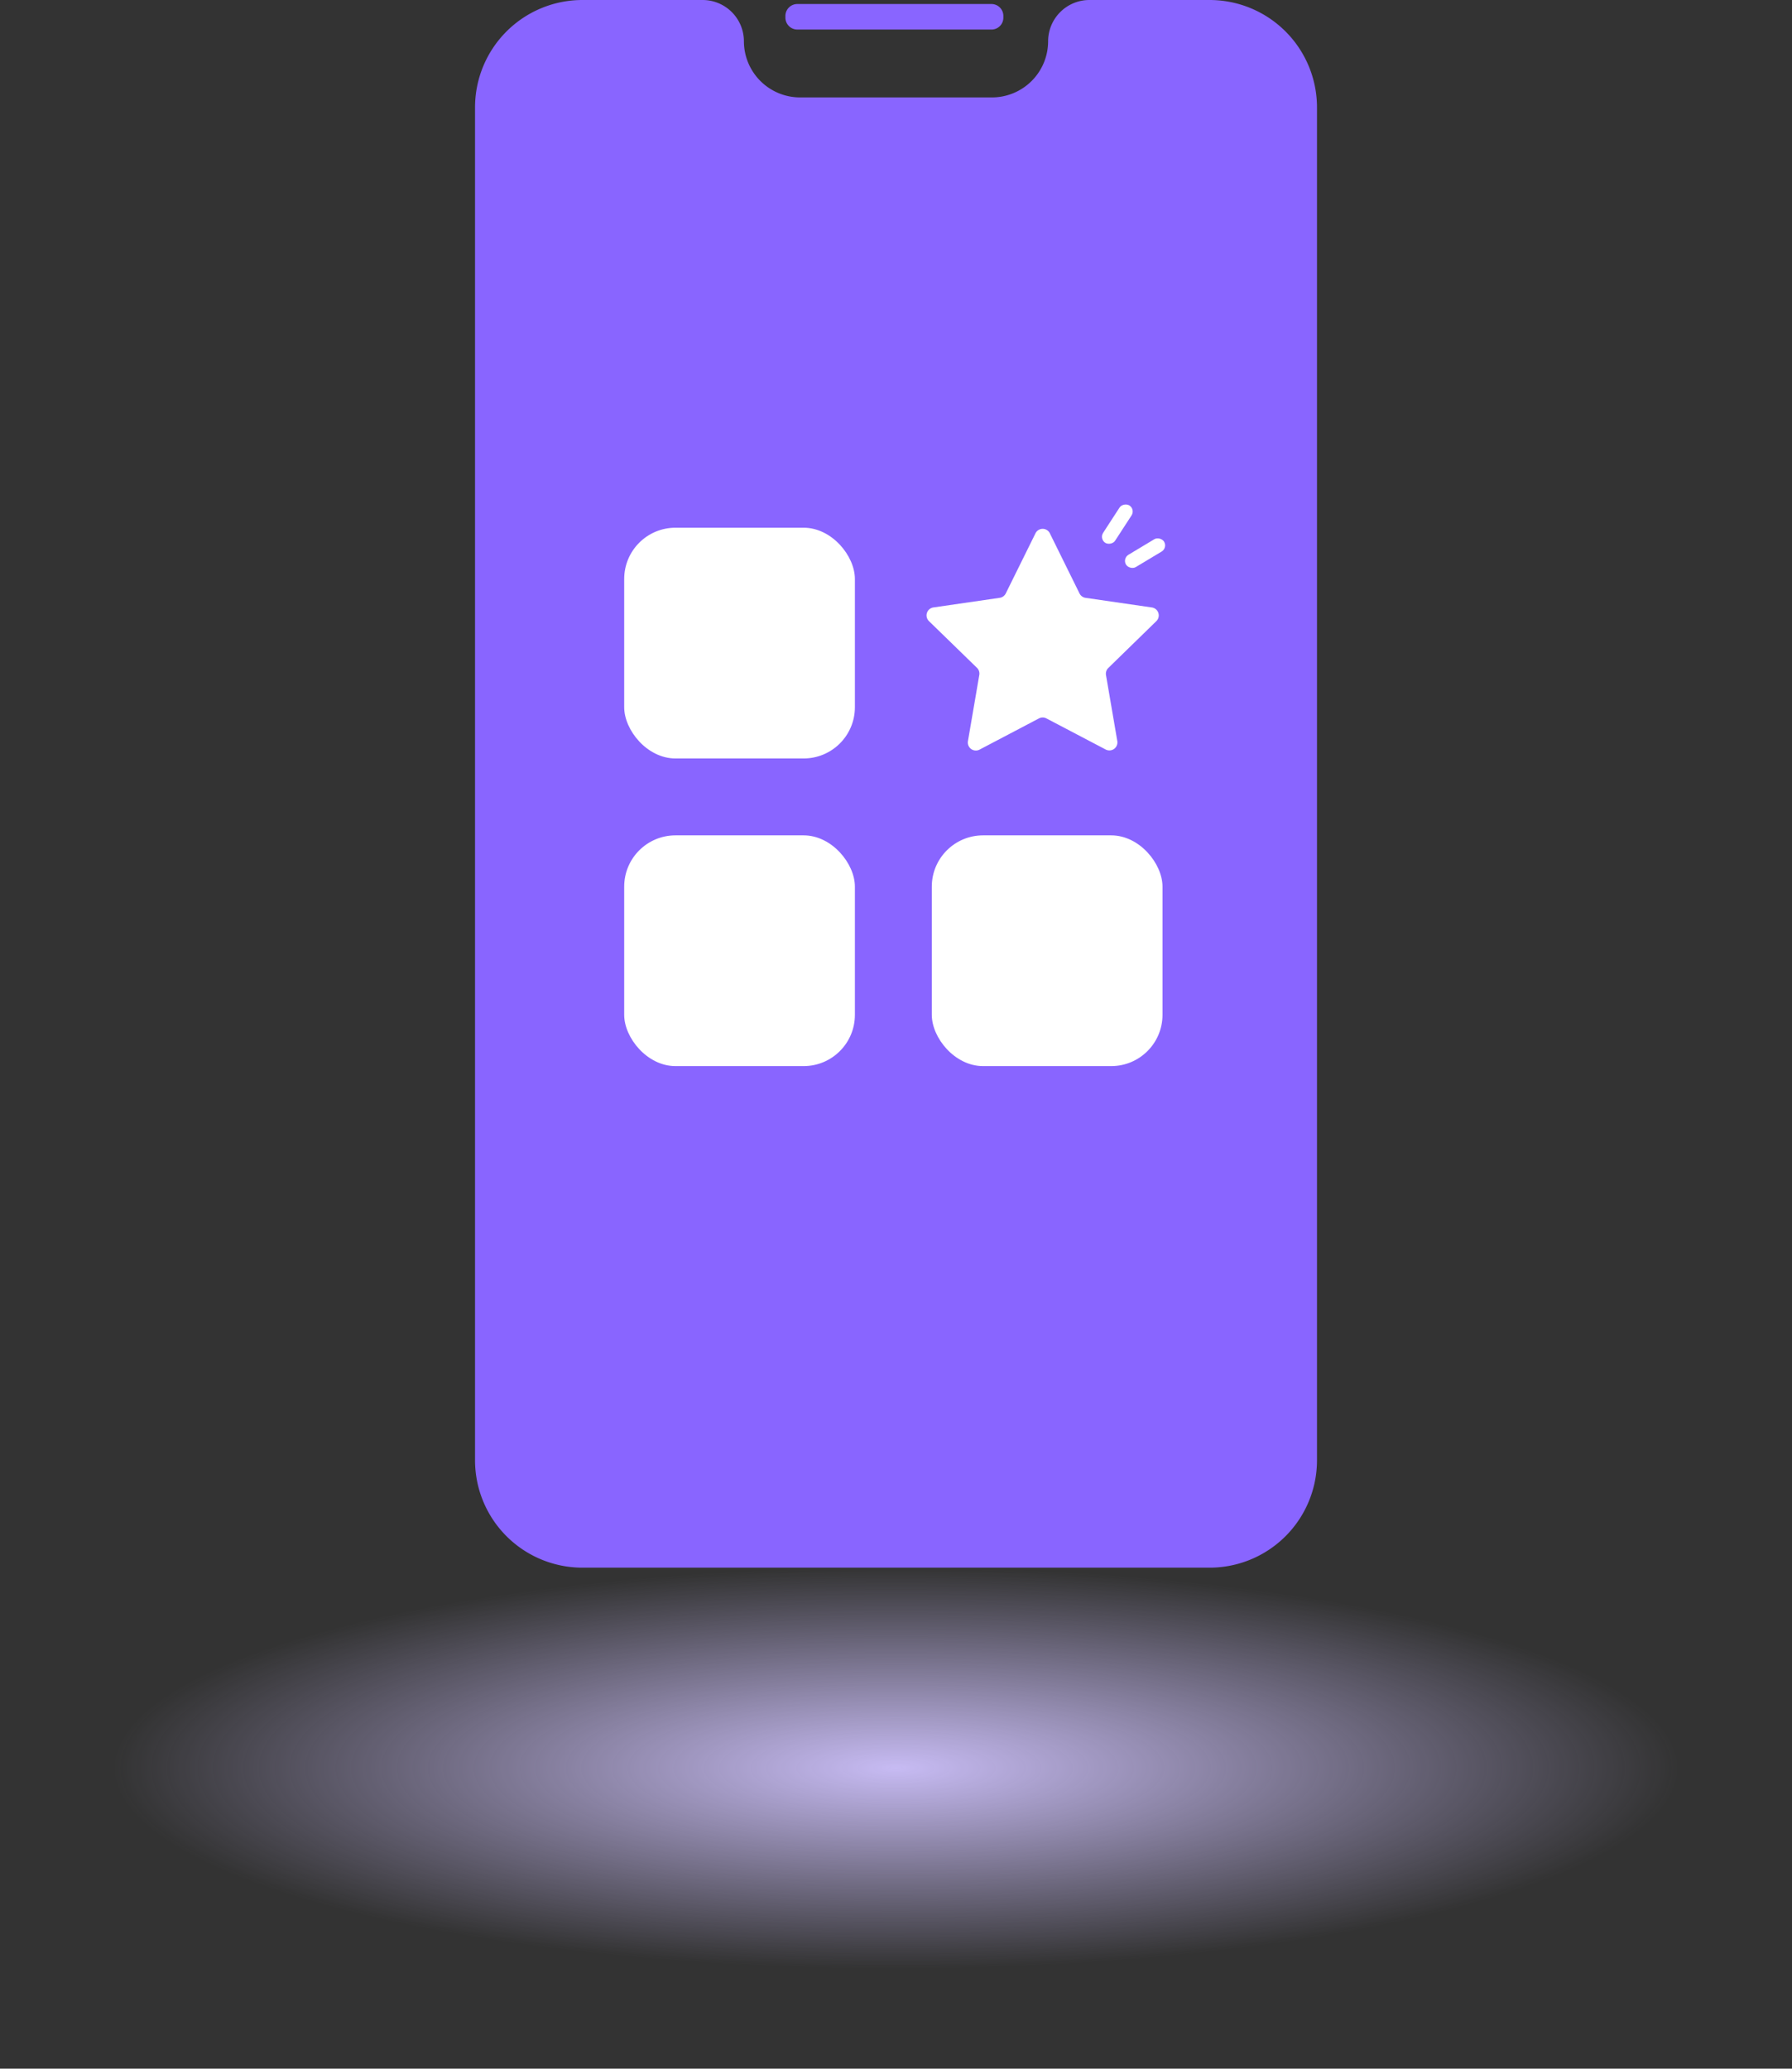
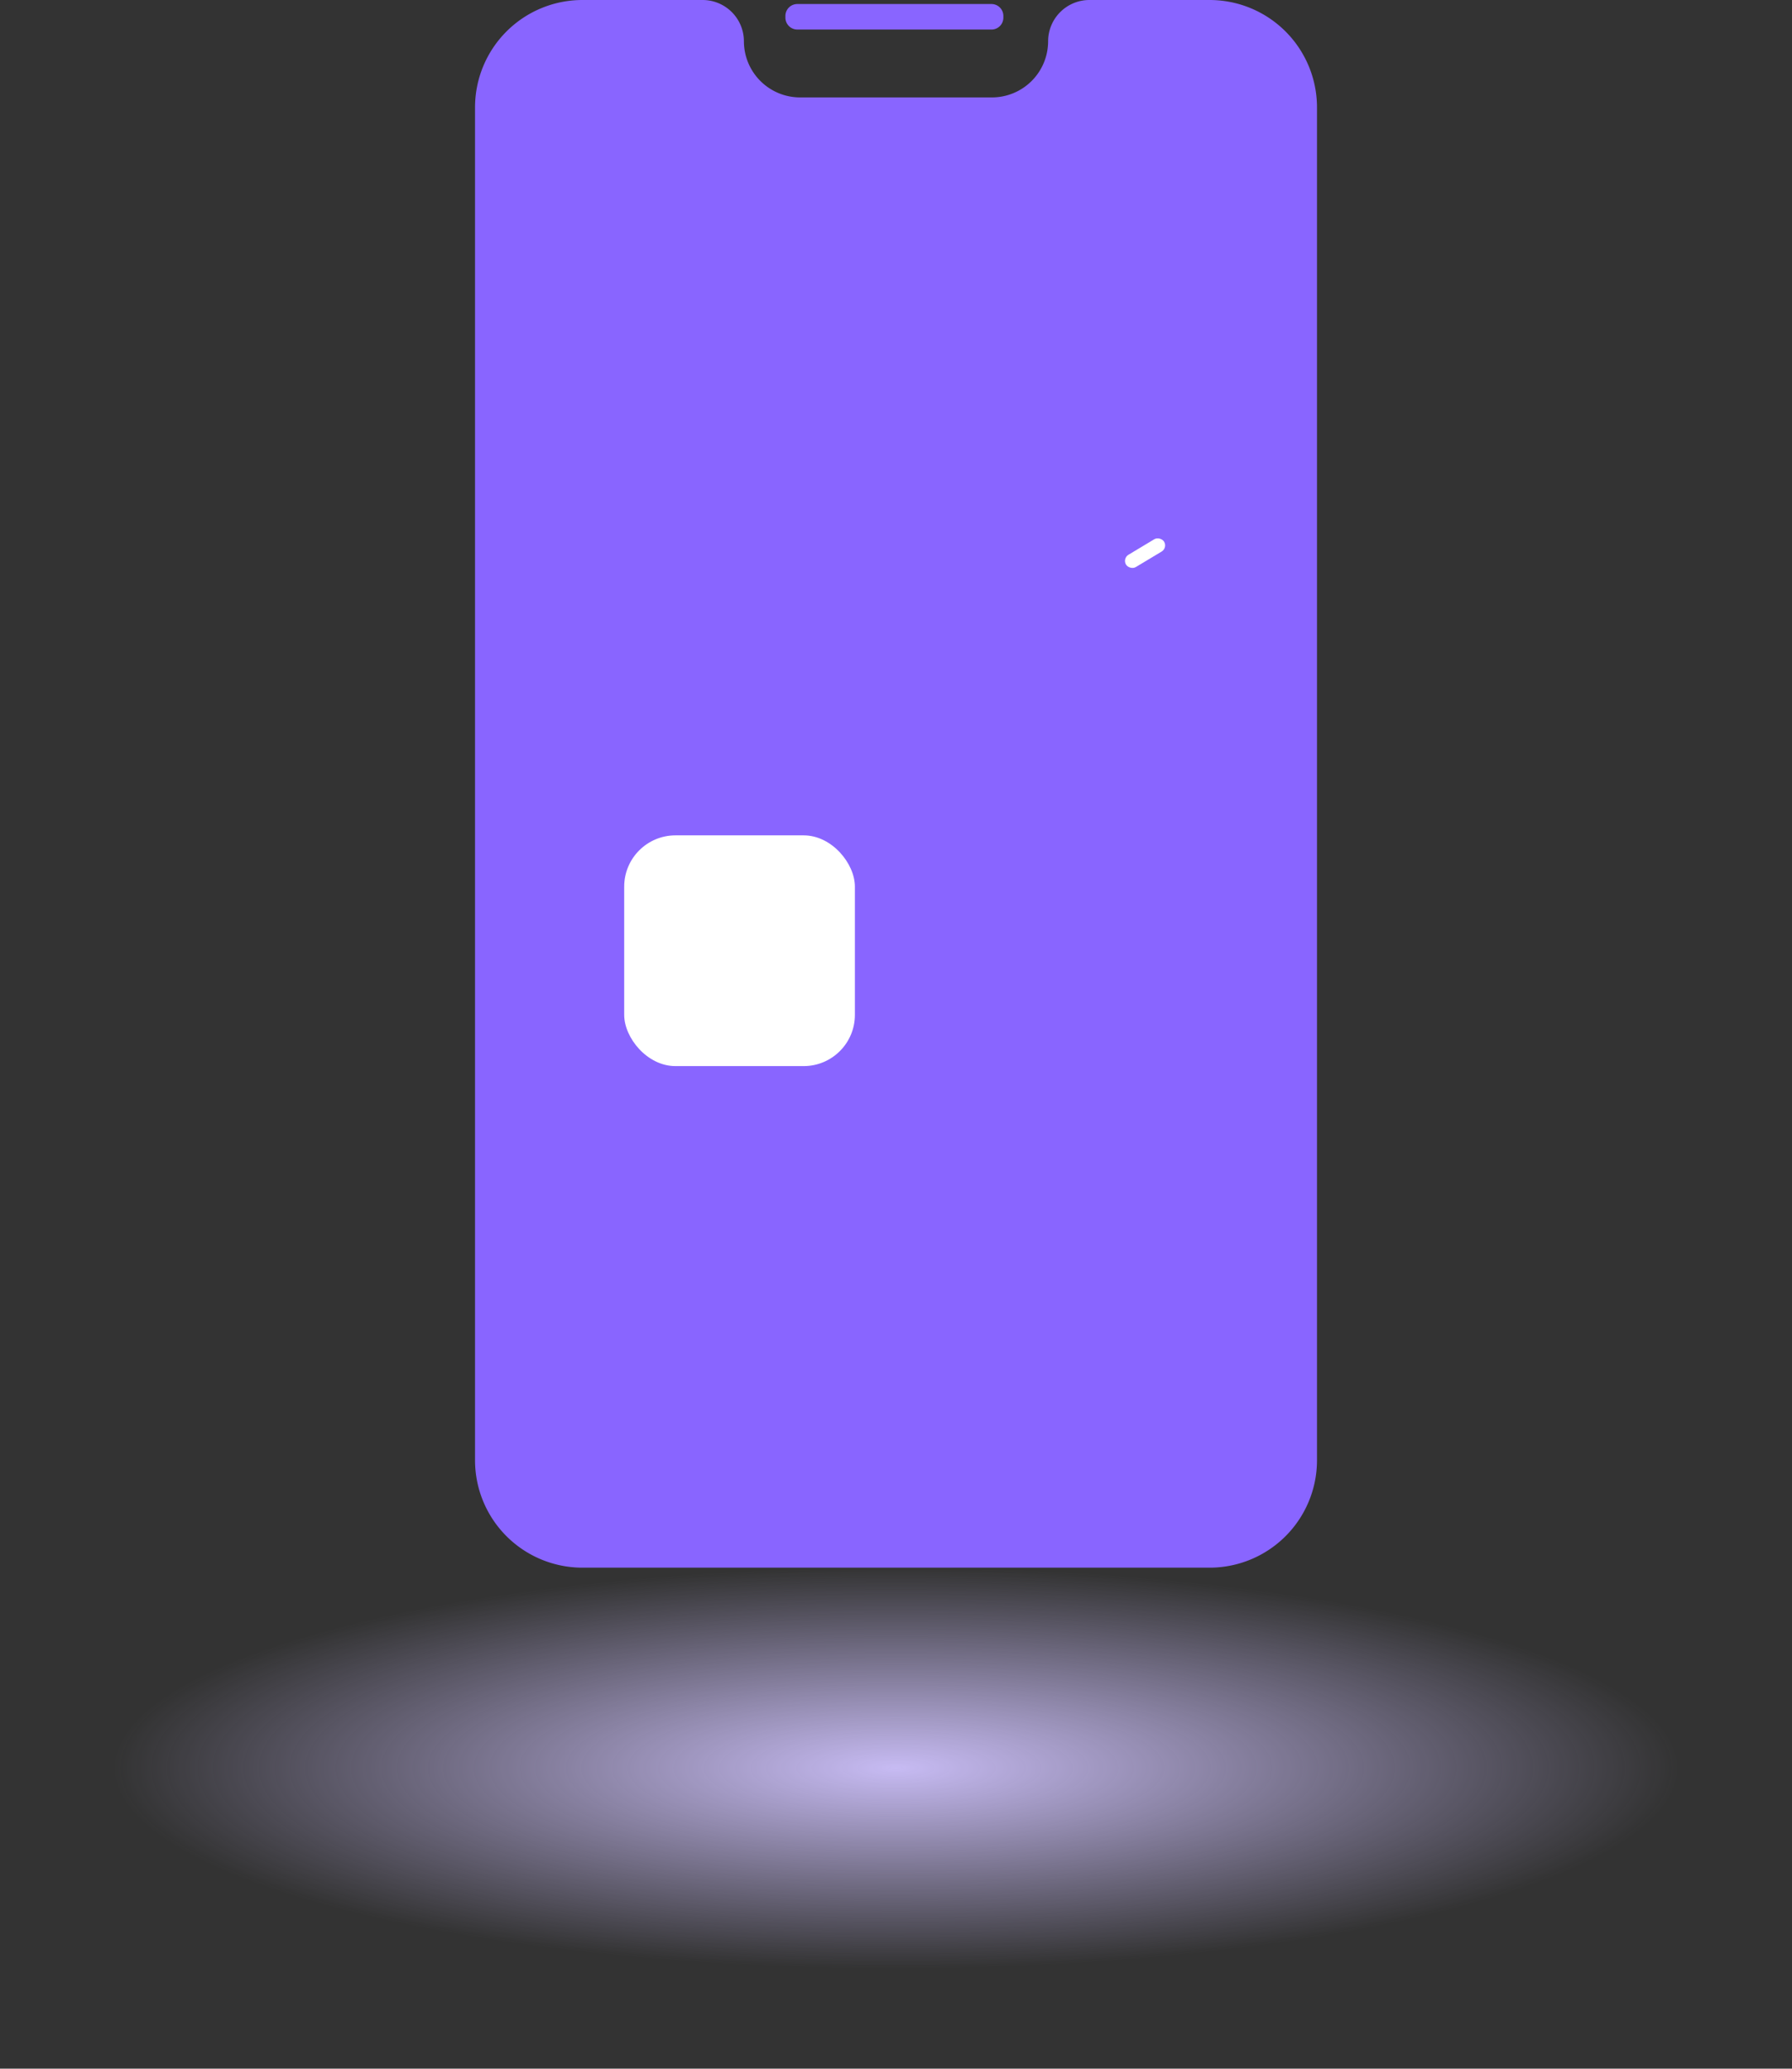
<svg xmlns="http://www.w3.org/2000/svg" width="69.909" height="80.689" viewBox="0 0 69.909 80.689">
  <rect x="0" y="0" width="69.909" height="80.689" fill="#333333" stroke="none" />
  <defs>
    <radialGradient id="radial-gradient" cx="0.5" cy="0.5" r="0.5" gradientUnits="objectBoundingBox">
      <stop offset="0" stop-color="#c7bbf3" />
      <stop offset="1" stop-color="#c7bbf3" stop-opacity="0" />
    </radialGradient>
  </defs>
  <g id="Groupe_3623" data-name="Groupe 3623" transform="translate(-808.178 -741.223)">
    <ellipse id="Ellipse_356" data-name="Ellipse 356" cx="31.042" cy="7.814" rx="31.042" ry="7.814" transform="translate(812.091 802.371)" fill="url(#radial-gradient)" />
    <g id="Groupe_3620" data-name="Groupe 3620" transform="translate(826.71 741.223)">
      <g id="Groupe_3621" data-name="Groupe 3621">
        <path id="Tracé_19620" data-name="Tracé 19620" d="M28.656,0H23.968a1.611,1.611,0,0,0-1.611,1.611A2.193,2.193,0,0,1,20.164,3.8H12.682a2.193,2.193,0,0,1-2.193-2.193A1.611,1.611,0,0,0,8.878,0H4.19A4.19,4.19,0,0,0,0,4.19V56.958a4.19,4.19,0,0,0,4.19,4.19H28.656a4.19,4.19,0,0,0,4.19-4.19V4.19A4.19,4.19,0,0,0,28.656,0" fill="#8965ff" />
        <path id="Tracé_19621" data-name="Tracé 19621" d="M59.979,1.766h7.573a.465.465,0,0,0,.465-.465V1.235A.465.465,0,0,0,67.553.77H59.979a.465.465,0,0,0-.465.465V1.3a.465.465,0,0,0,.465.465" transform="translate(-47.406 -0.613)" fill="#8965ff" />
      </g>
    </g>
    <g id="Groupe_3613" data-name="Groupe 3613" transform="translate(844.324 761.85)">
      <g id="Groupe_3614" data-name="Groupe 3614" transform="translate(0 0)">
-         <path id="Tracé_19646" data-name="Tracé 19646" d="M4.81.175,5.968,2.521a.312.312,0,0,0,.235.171l2.589.376a.313.313,0,0,1,.173.533L7.092,5.427A.313.313,0,0,0,7,5.7l.442,2.578a.313.313,0,0,1-.454.33L4.676,7.395a.313.313,0,0,0-.291,0L2.069,8.612a.313.313,0,0,1-.454-.33L2.058,5.7a.313.313,0,0,0-.09-.277L.094,3.6a.313.313,0,0,1,.173-.533l2.589-.376a.313.313,0,0,0,.235-.171L4.25.175a.313.313,0,0,1,.561,0" transform="translate(0 0)" fill="#fff" />
-       </g>
+         </g>
    </g>
    <g id="Groupe_3615" data-name="Groupe 3615" transform="translate(851.061 760.787)">
-       <rect id="Rectangle_13635" data-name="Rectangle 13635" width="1.734" height="0.559" rx="0.28" transform="matrix(-0.545, 0.839, -0.839, -0.545, 1.413, 0.305)" fill="#fff" />
      <rect id="Rectangle_13636" data-name="Rectangle 13636" width="1.734" height="0.559" rx="0.28" transform="translate(2.675 1.805) rotate(149)" fill="#fff" />
    </g>
-     <rect id="Rectangle_13640" data-name="Rectangle 13640" width="9" height="9" rx="2" transform="translate(832.529 761.807)" fill="#fff" />
    <rect id="Rectangle_13641" data-name="Rectangle 13641" width="9" height="9" rx="2" transform="translate(832.529 773.807)" fill="#fff" />
-     <rect id="Rectangle_13642" data-name="Rectangle 13642" width="9" height="9" rx="2" transform="translate(844.529 773.807)" fill="#fff" />
  </g>
</svg>